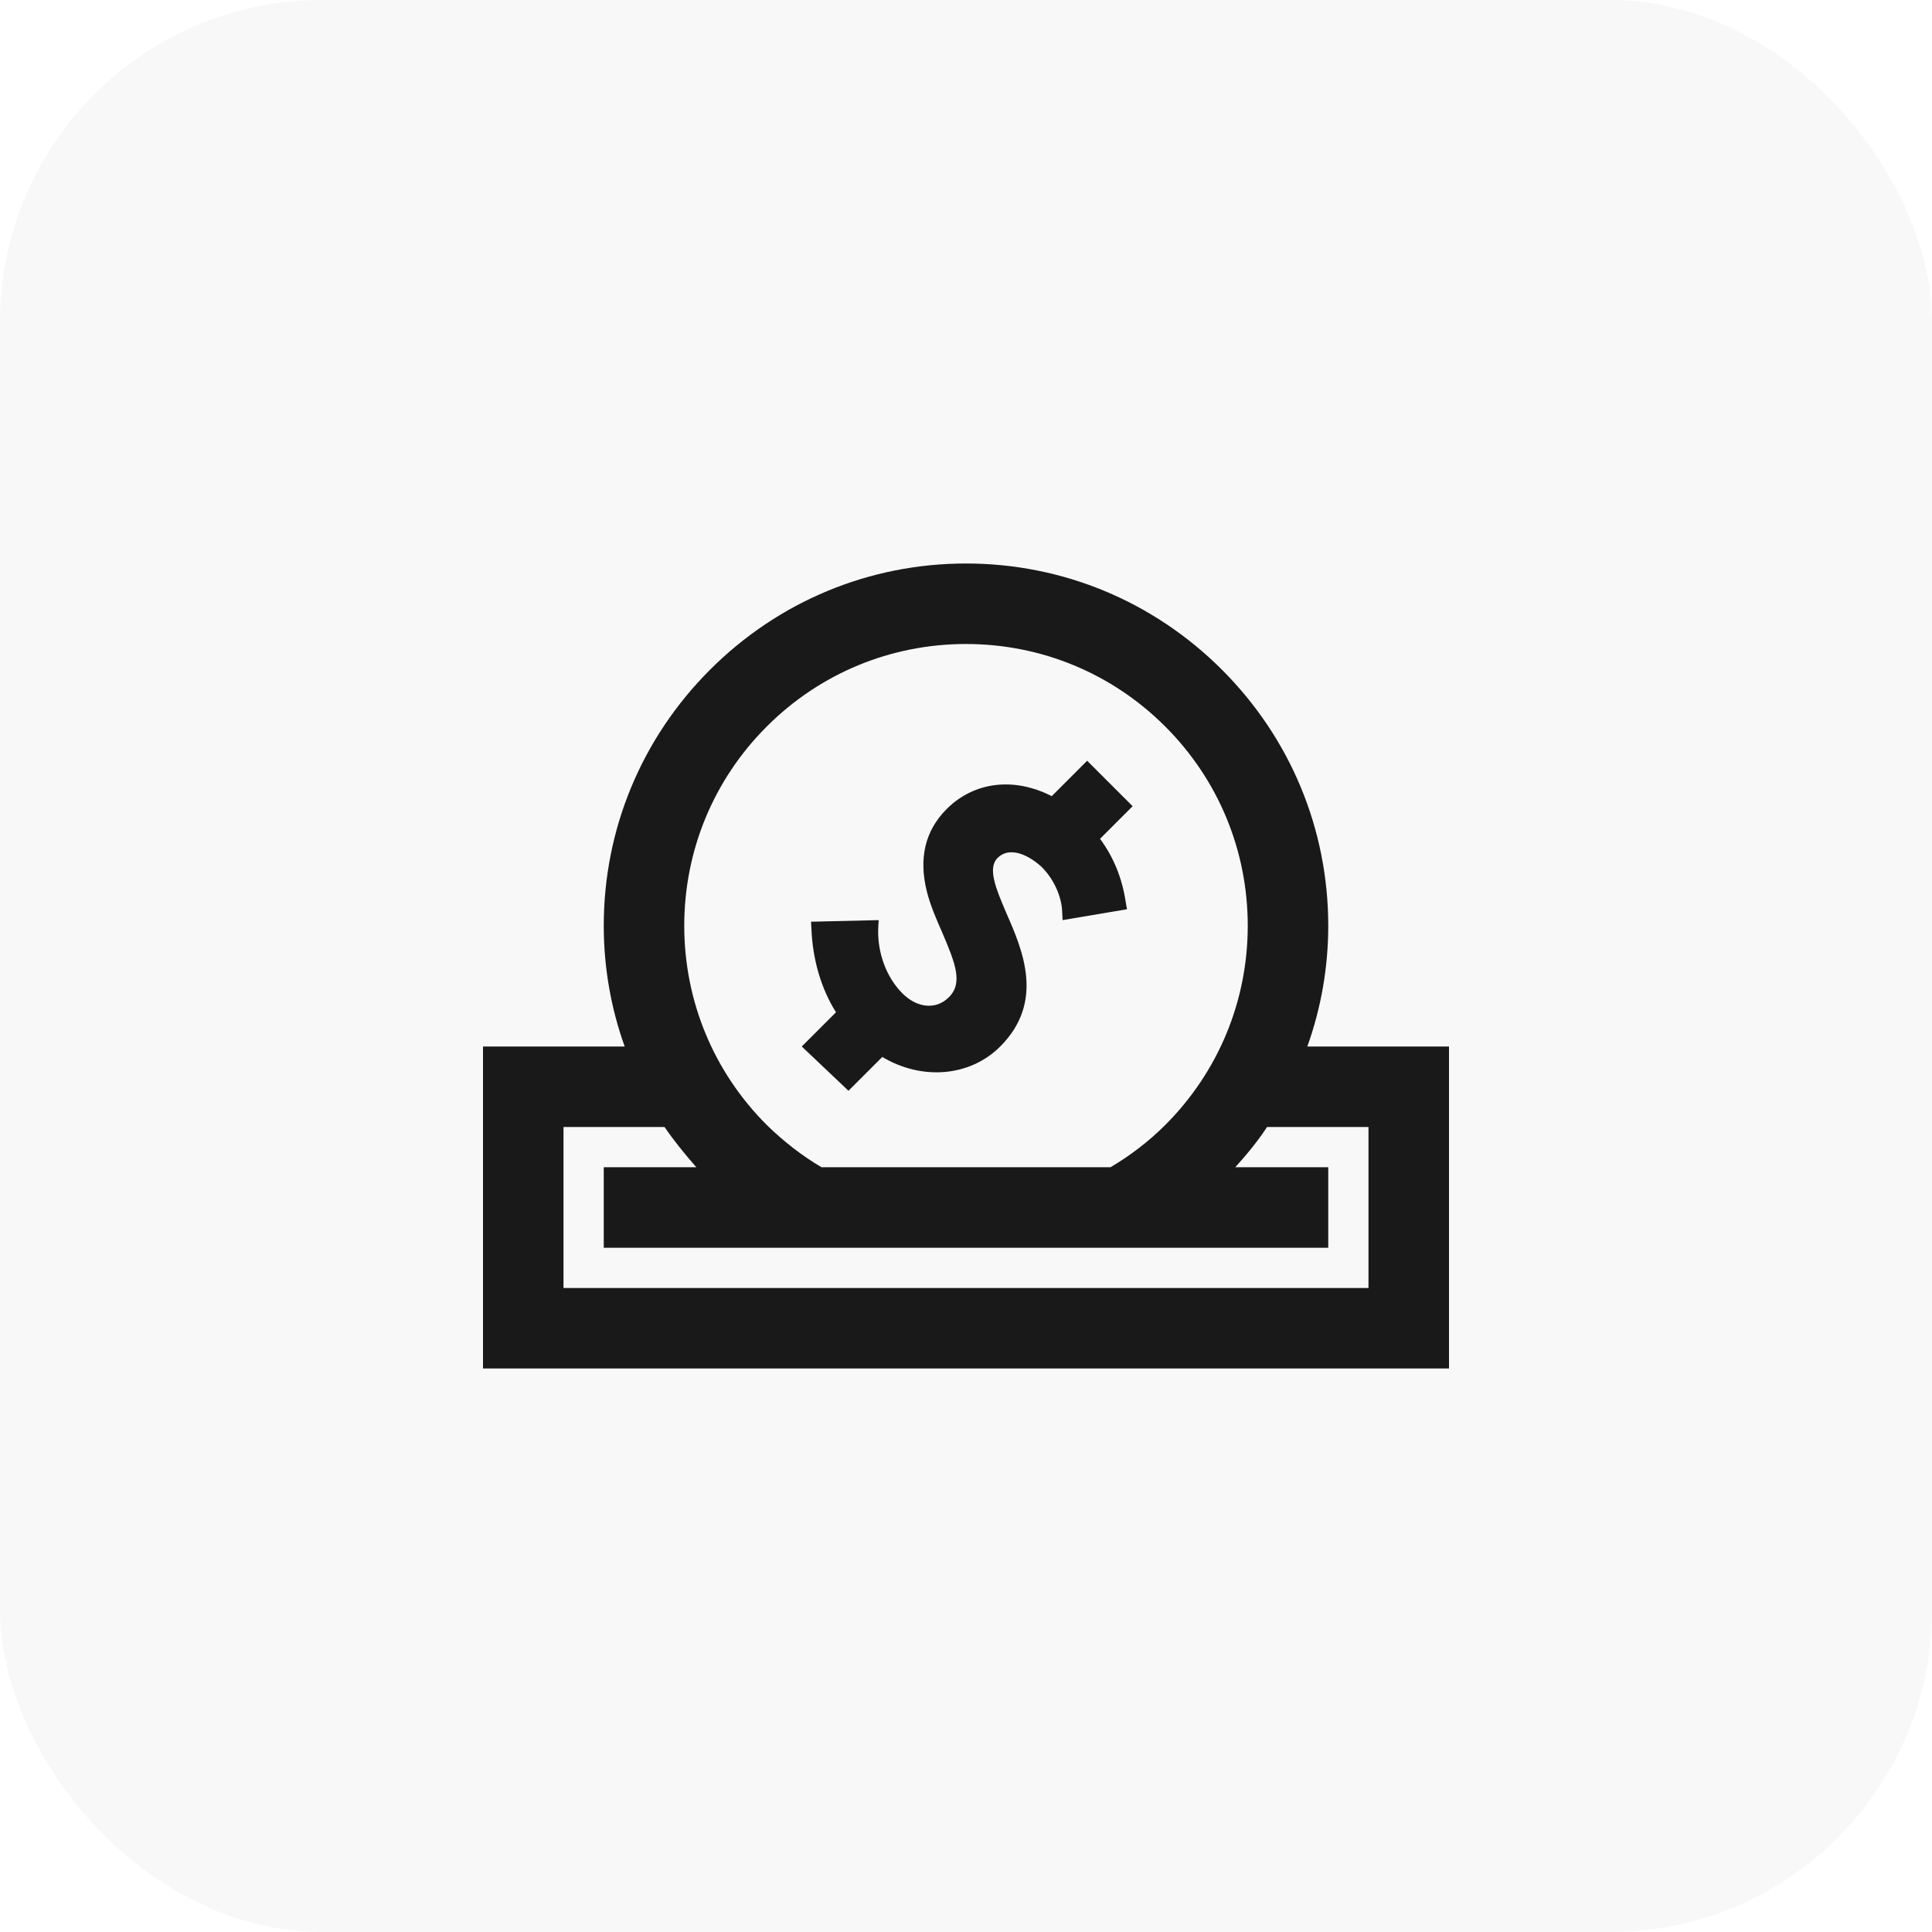
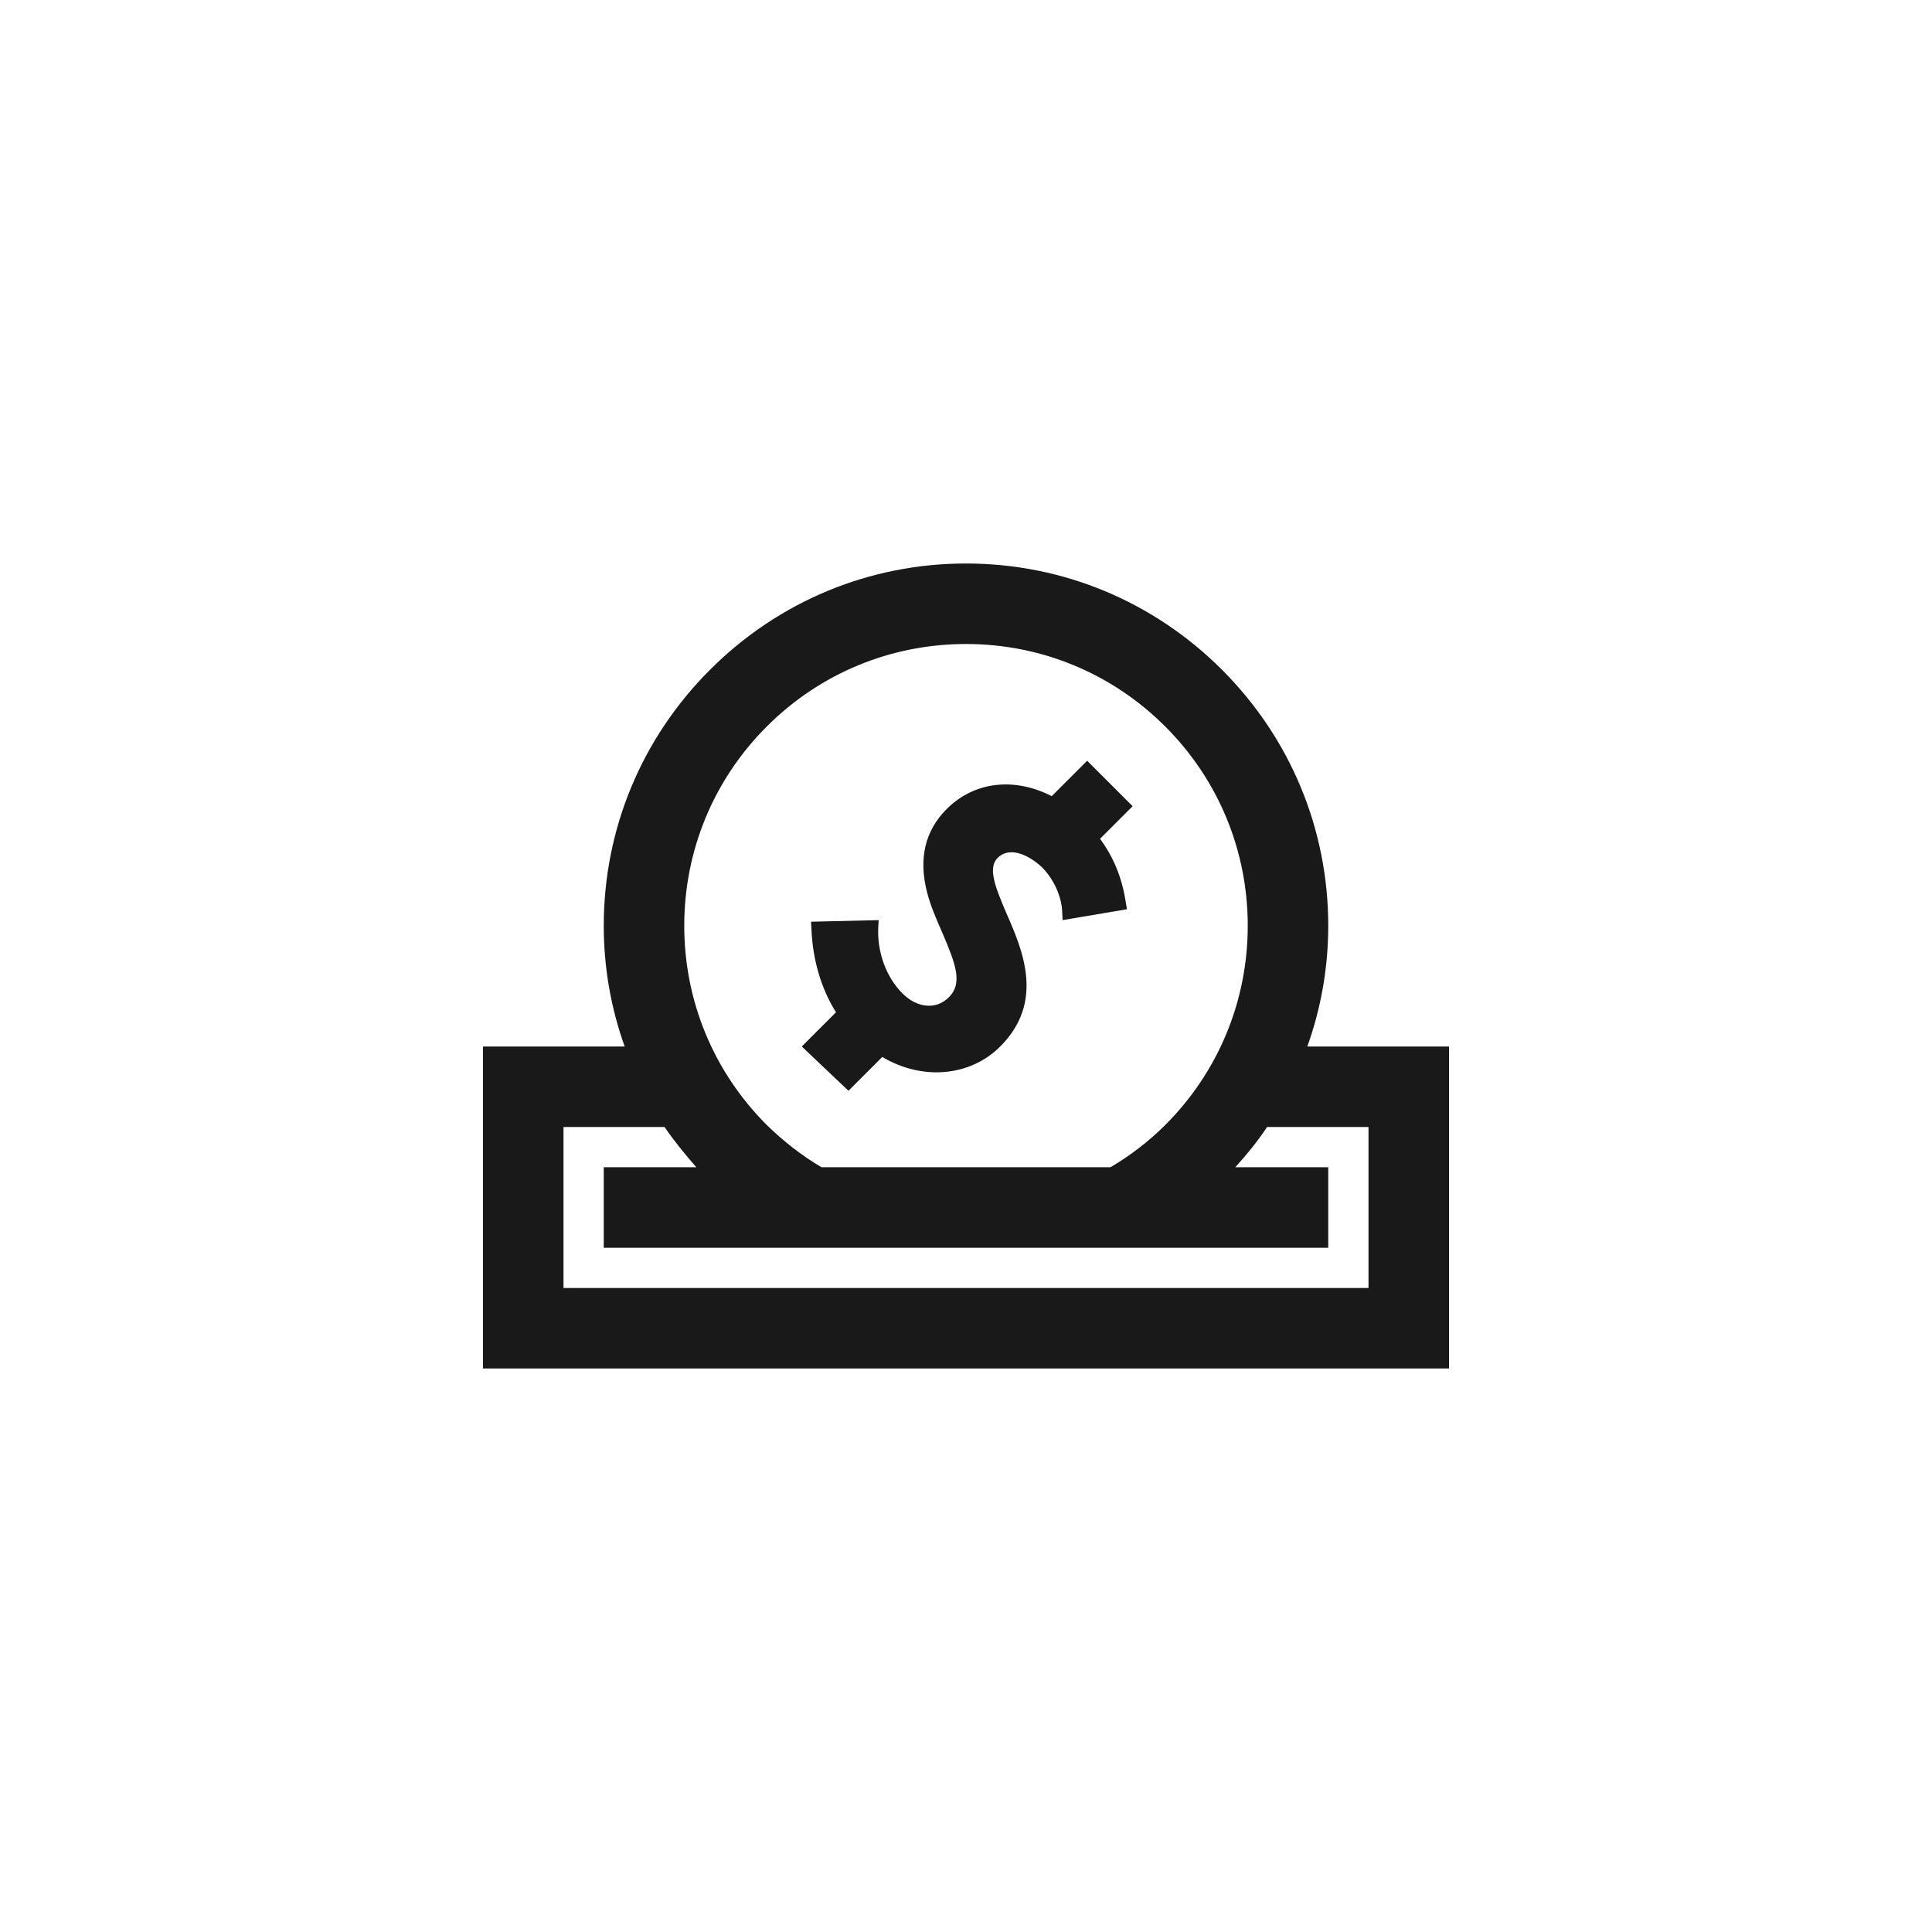
<svg xmlns="http://www.w3.org/2000/svg" width="48" height="48" viewBox="0 0 48 48" fill="none">
-   <rect width="48" height="48" rx="8" fill="black" fill-opacity="0.03" />
-   <path fill-rule="evenodd" clip-rule="evenodd" d="M32.48 26H34H36V28V32V34H34H14H12V32V28V26H14H15.52C15.18 25.05 15 24.04 15 23C15 20.6 15.94 18.34 17.64 16.64C19.34 14.94 21.6 14 24 14C26.4 14 28.66 14.94 30.36 16.64C32.06 18.34 33 20.6 33 23C33 24.04 32.82 25.05 32.48 26ZM24 16C22.13 16 20.37 16.73 19.05 18.05C17.73 19.37 17 21.13 17 23C17 24.87 17.73 26.63 19.05 27.95C19.47 28.36 19.92 28.71 20.41 29H27.59C28.08 28.71 28.54 28.36 28.95 27.95C30.27 26.63 31 24.87 31 23C31 21.13 30.27 19.37 28.95 18.05C27.63 16.73 25.87 16 24 16ZM14 28V32H34V28H31.48C31.25 28.35 30.98 28.68 30.69 29H33V31H28.12H19.88H15V29H17.3C17.02 28.68 16.75 28.35 16.51 28H14ZM21.92 26.26L21.08 27.1L19.92 26L20.77 25.15C20.4 24.56 20.19 23.84 20.16 23.08L20.15 22.9L21.83 22.86L21.82 23.04C21.79 23.66 22.02 24.28 22.42 24.68C22.79 25.05 23.26 25.09 23.57 24.78C23.93 24.43 23.74 23.94 23.41 23.17L23.402 23.152C23.264 22.837 23.118 22.503 23.03 22.16C22.82 21.33 22.98 20.64 23.52 20.1C24.2 19.42 25.19 19.3 26.13 19.78L27.01 18.9L28.14 20.03L27.33 20.84C27.67 21.3 27.88 21.82 27.97 22.42L28 22.59L26.4 22.86L26.39 22.66C26.38 22.28 26.18 21.84 25.89 21.55C25.64 21.31 25.12 20.98 24.78 21.32C24.533 21.577 24.745 22.079 24.992 22.661L25 22.68C25.41 23.61 25.96 24.89 24.85 26C24.1 26.75 22.91 26.85 21.92 26.26Z" fill="#191919" />
+   <path fill-rule="evenodd" clip-rule="evenodd" d="M32.48 26H34H36V28V32V34H34H14H12V32V28V26H14H15.52C15.18 25.05 15 24.04 15 23C15 20.6 15.94 18.34 17.64 16.64C19.34 14.94 21.6 14 24 14C26.4 14 28.66 14.94 30.36 16.64C32.06 18.34 33 20.6 33 23C33 24.04 32.82 25.05 32.48 26ZM24 16C22.13 16 20.37 16.73 19.05 18.05C17.73 19.37 17 21.13 17 23C17 24.87 17.73 26.63 19.05 27.95C19.47 28.36 19.92 28.71 20.41 29H27.59C28.08 28.71 28.54 28.36 28.95 27.95C30.27 26.63 31 24.87 31 23C31 21.13 30.27 19.37 28.95 18.05C27.63 16.73 25.87 16 24 16ZM14 28V32H34V28H31.48C31.25 28.35 30.98 28.68 30.69 29H33V31H28.12H19.88H15V29H17.3C17.02 28.68 16.75 28.35 16.51 28H14ZM21.92 26.26L21.08 27.1L19.92 26L20.77 25.15C20.4 24.56 20.19 23.84 20.16 23.08L20.15 22.9L21.83 22.86L21.82 23.04C21.79 23.66 22.02 24.28 22.42 24.68C22.79 25.05 23.26 25.09 23.57 24.78C23.93 24.43 23.74 23.94 23.41 23.17L23.402 23.152C23.264 22.837 23.118 22.503 23.03 22.16C22.82 21.33 22.98 20.64 23.52 20.1C24.2 19.42 25.19 19.3 26.13 19.78L27.01 18.9L28.14 20.03L27.33 20.84C27.67 21.3 27.88 21.82 27.97 22.42L28 22.59L26.4 22.86L26.39 22.66C26.38 22.28 26.18 21.84 25.89 21.55C25.64 21.31 25.12 20.98 24.78 21.32C24.533 21.577 24.745 22.079 24.992 22.661L25 22.68C25.41 23.61 25.96 24.89 24.85 26C24.1 26.75 22.91 26.85 21.92 26.26" fill="#191919" />
</svg>